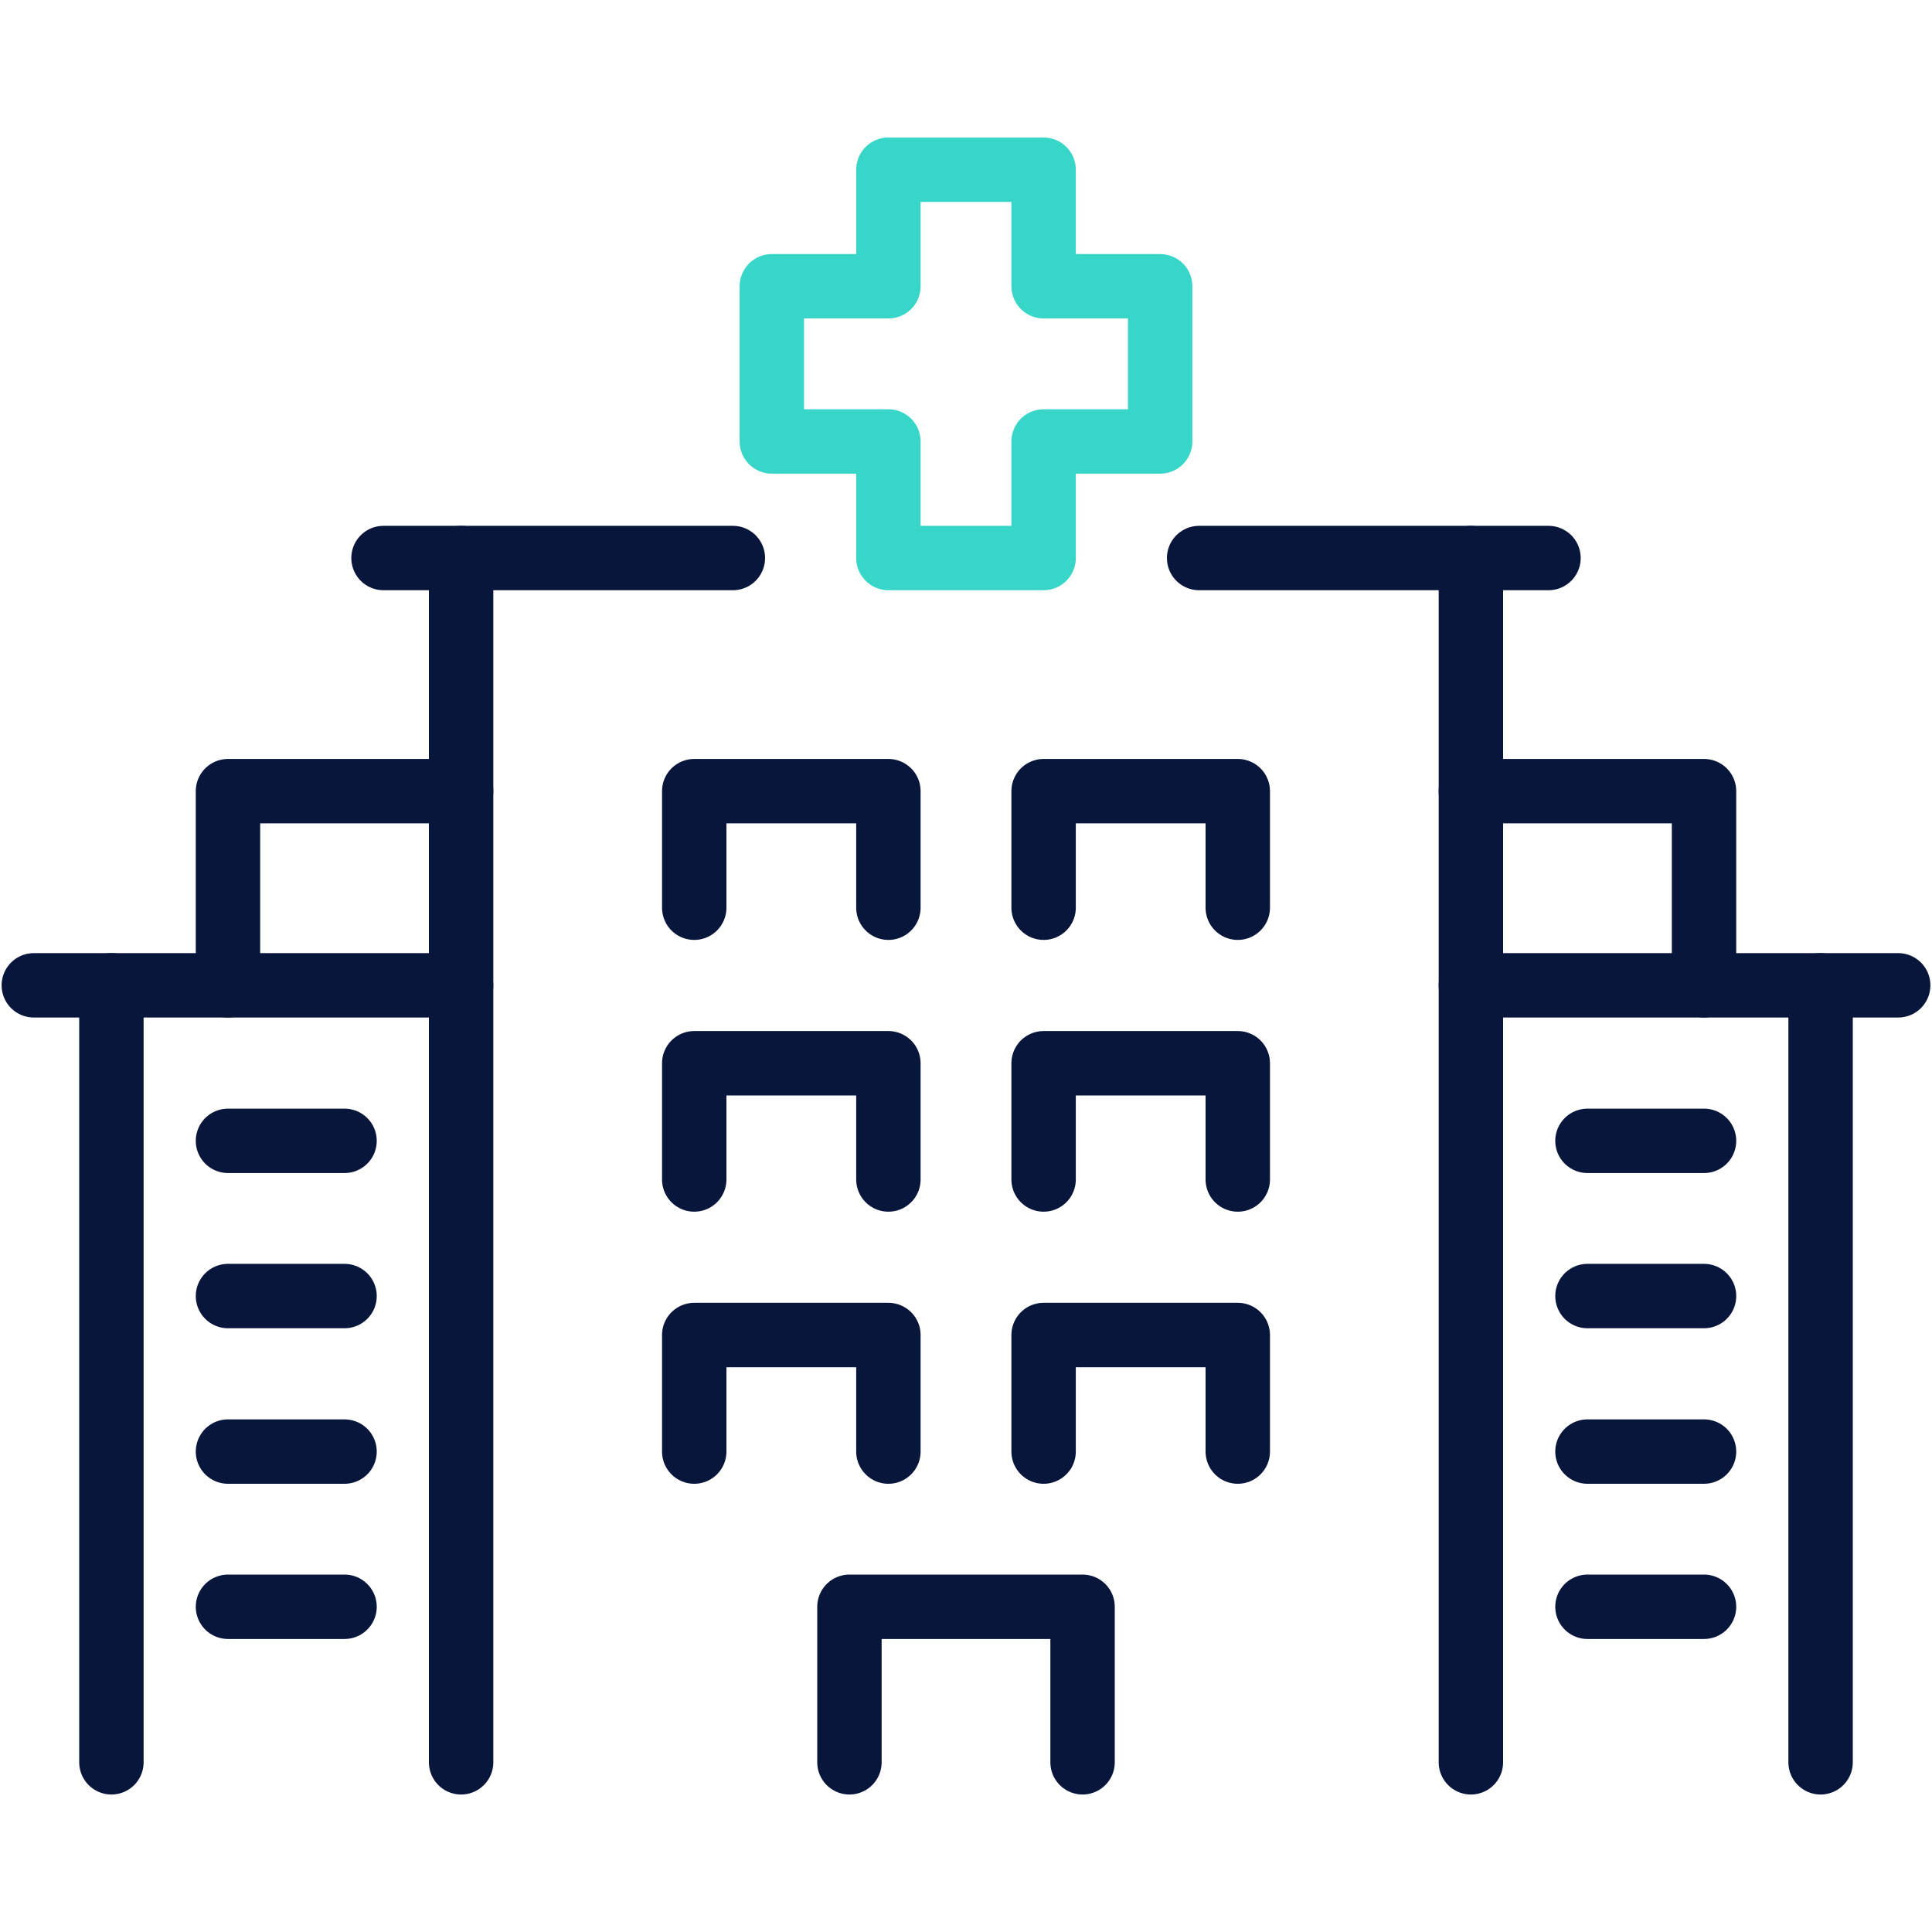
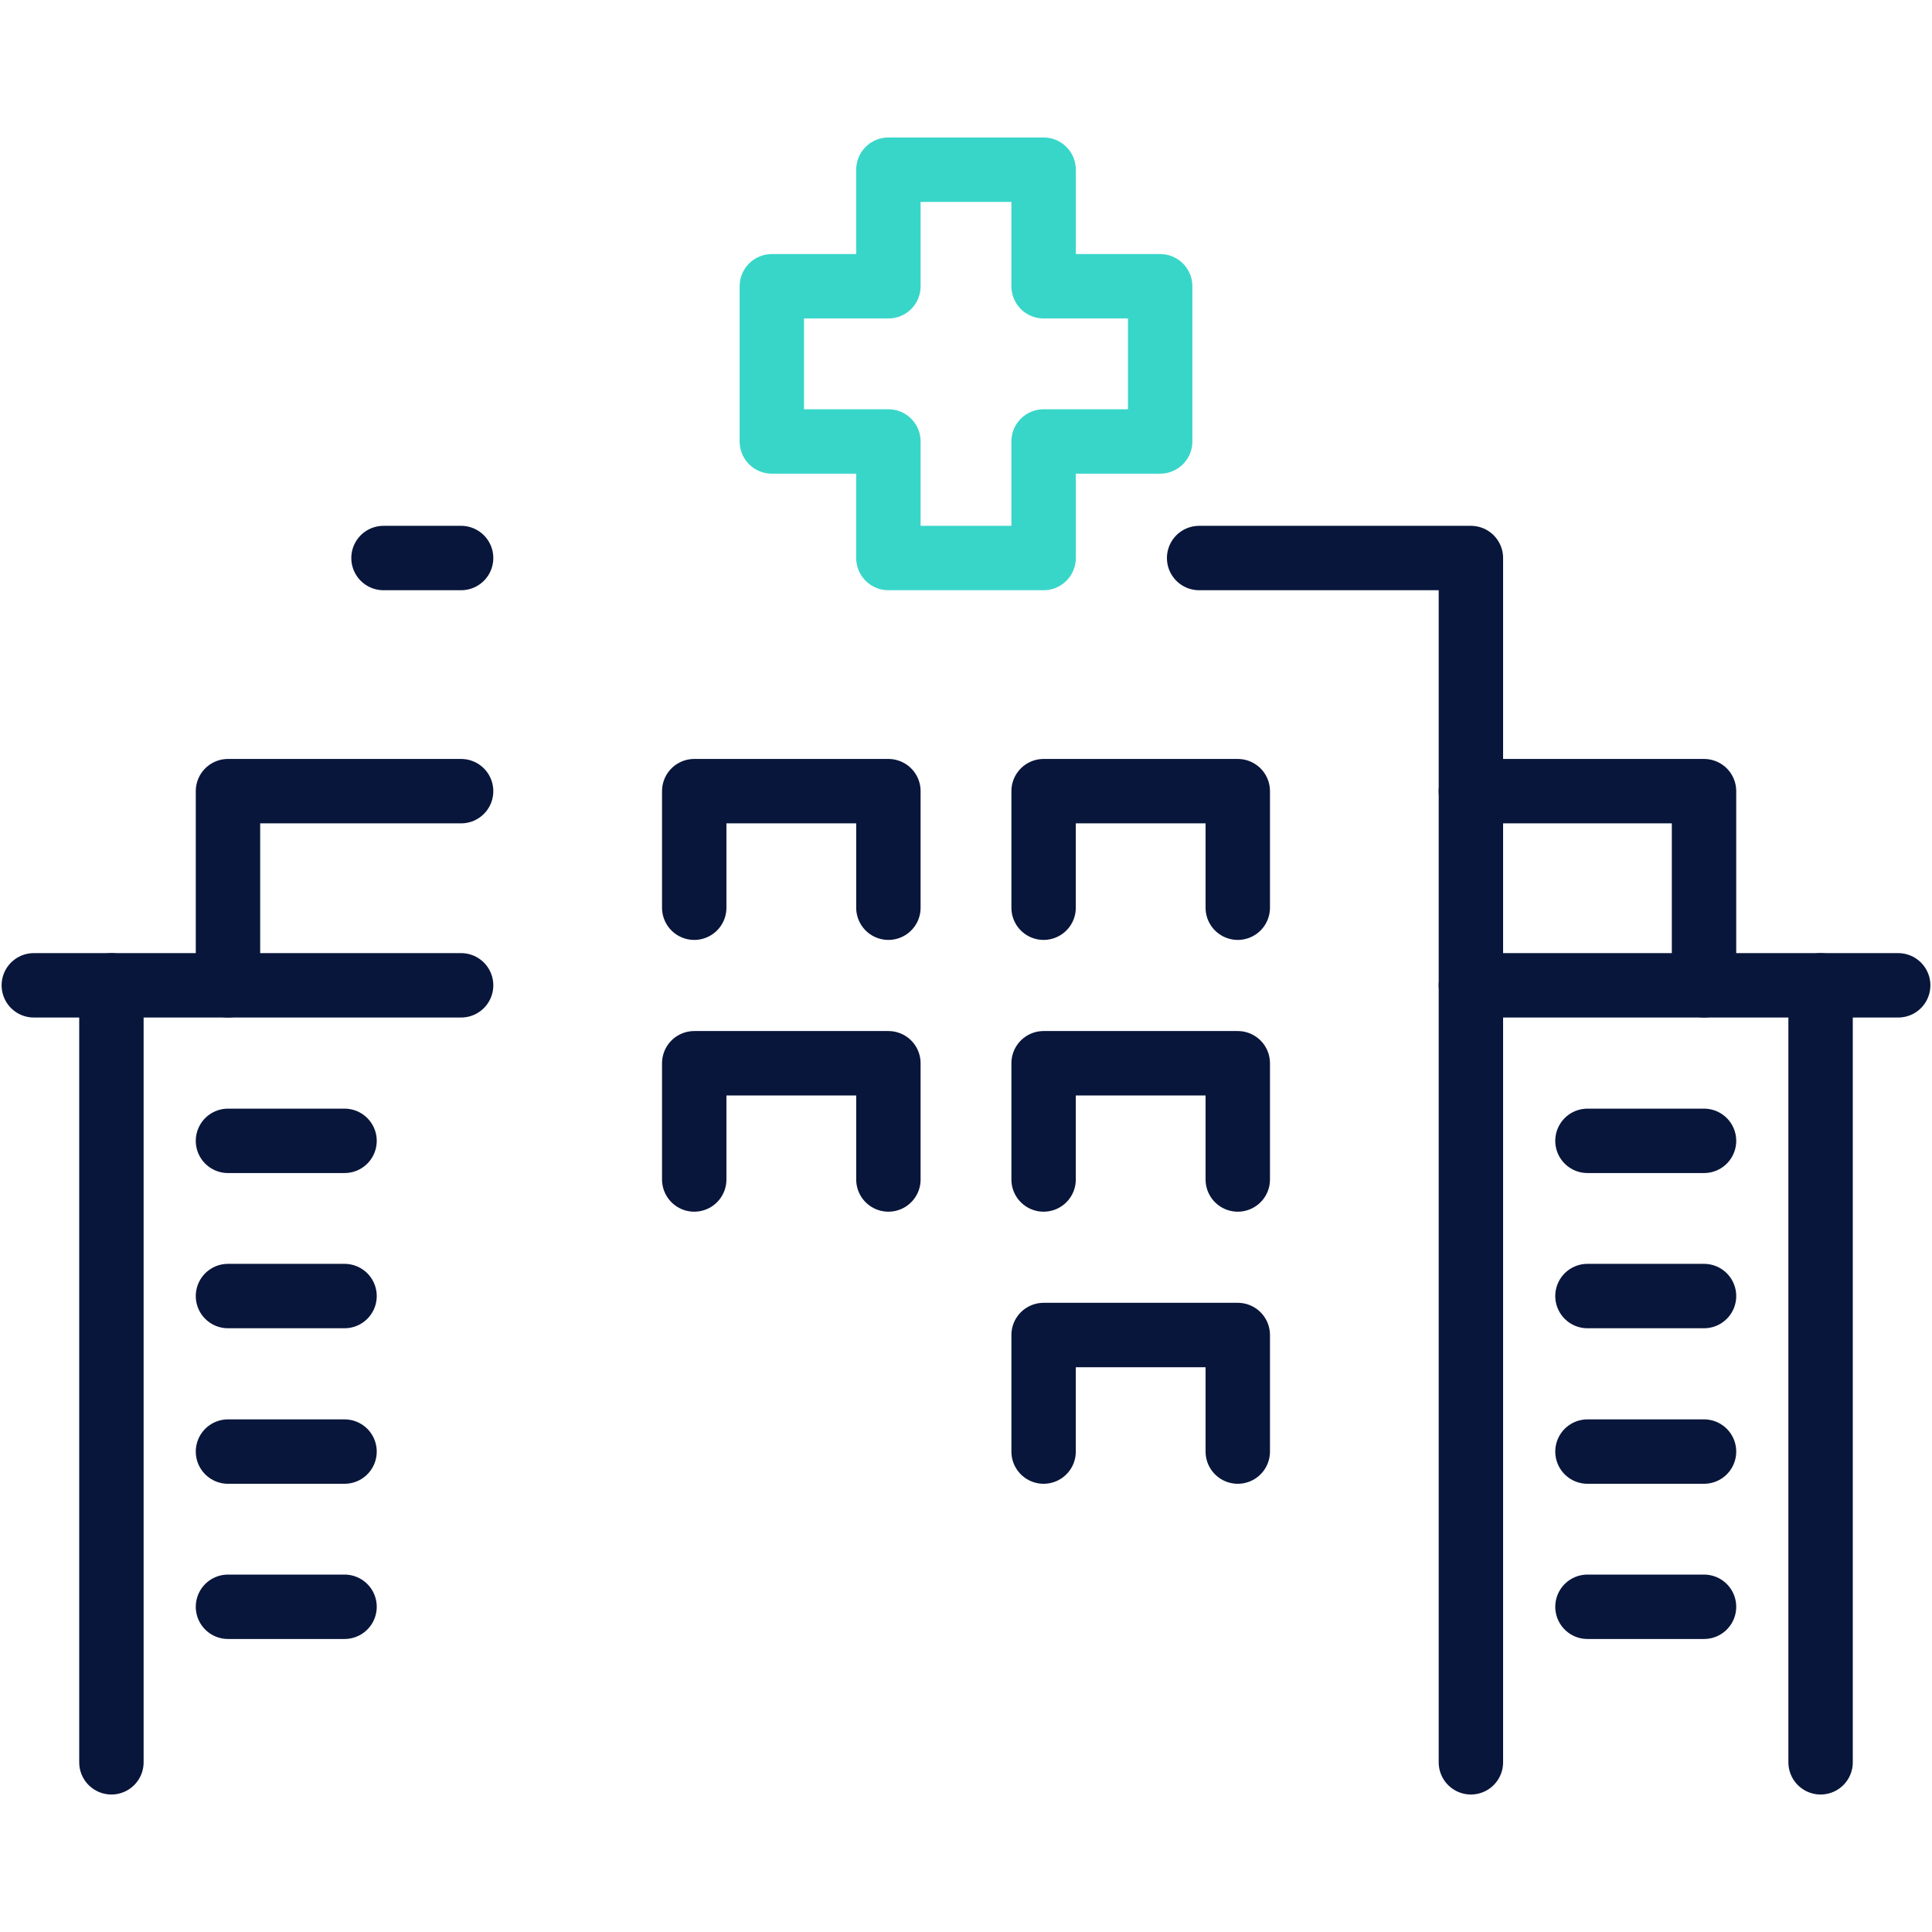
<svg xmlns="http://www.w3.org/2000/svg" id="Layer_1" data-name="Layer 1" viewBox="0 0 60 60">
  <defs>
    <style>.cls-1,.cls-2{fill:none;stroke-linecap:round;stroke-linejoin:round;stroke-width:2px;}.cls-1{stroke:#09163b;}.cls-2{stroke:#38d6c9;}</style>
  </defs>
  <title>TK1037_Icons</title>
  <polyline class="cls-1" points="37.24 17.33 45.68 17.33 45.68 54.73" />
-   <polyline class="cls-1" points="14.32 54.73 14.32 17.33 22.76 17.33" />
-   <polyline class="cls-1" points="26.38 54.73 26.38 49.9 33.62 49.9 33.62 54.73" />
  <polyline class="cls-1" points="21.56 36.63 21.56 33.02 27.59 33.02 27.59 36.63" />
-   <polyline class="cls-1" points="21.56 45.08 21.56 41.46 27.59 41.46 27.59 45.08" />
  <polyline class="cls-1" points="32.41 36.63 32.41 33.02 38.44 33.02 38.44 36.63" />
  <polyline class="cls-1" points="21.56 28.19 21.56 24.57 27.59 24.57 27.59 28.19" />
  <polyline class="cls-1" points="32.41 28.19 32.41 24.57 38.44 24.57 38.44 28.19" />
  <polyline class="cls-1" points="32.41 45.08 32.41 41.46 38.44 41.46 38.44 45.08" />
  <line class="cls-1" x1="49.3" y1="35.43" x2="52.92" y2="35.43" />
  <line class="cls-1" x1="49.3" y1="40.25" x2="52.92" y2="40.25" />
  <line class="cls-1" x1="49.3" y1="45.08" x2="52.92" y2="45.08" />
  <line class="cls-1" x1="49.3" y1="49.9" x2="52.92" y2="49.9" />
  <polyline class="cls-1" points="56.54 54.73 56.54 30.6 45.68 30.6" />
  <polyline class="cls-1" points="52.92 30.6 52.92 24.57 45.68 24.57" />
  <line class="cls-1" x1="10.7" y1="35.43" x2="7.08" y2="35.43" />
  <line class="cls-1" x1="10.7" y1="40.25" x2="7.08" y2="40.25" />
  <line class="cls-1" x1="10.7" y1="45.08" x2="7.08" y2="45.08" />
  <line class="cls-1" x1="10.7" y1="49.9" x2="7.08" y2="49.9" />
  <polyline class="cls-1" points="3.46 54.73 3.46 30.6 14.32 30.6" />
  <polyline class="cls-1" points="7.08 30.6 7.08 24.57 14.32 24.57" />
  <polygon class="cls-2" points="32.41 8.89 32.41 5.27 27.59 5.27 27.59 8.89 23.97 8.89 23.97 13.71 27.59 13.71 27.59 17.33 32.41 17.33 32.41 13.71 36.03 13.71 36.03 8.89 32.41 8.89" />
-   <line class="cls-1" x1="48.09" y1="17.33" x2="45.68" y2="17.33" />
  <line class="cls-1" x1="14.32" y1="17.33" x2="11.91" y2="17.33" />
  <line class="cls-1" x1="1.05" y1="30.6" x2="3.46" y2="30.6" />
  <line class="cls-1" x1="56.54" y1="30.6" x2="58.95" y2="30.6" />
</svg>